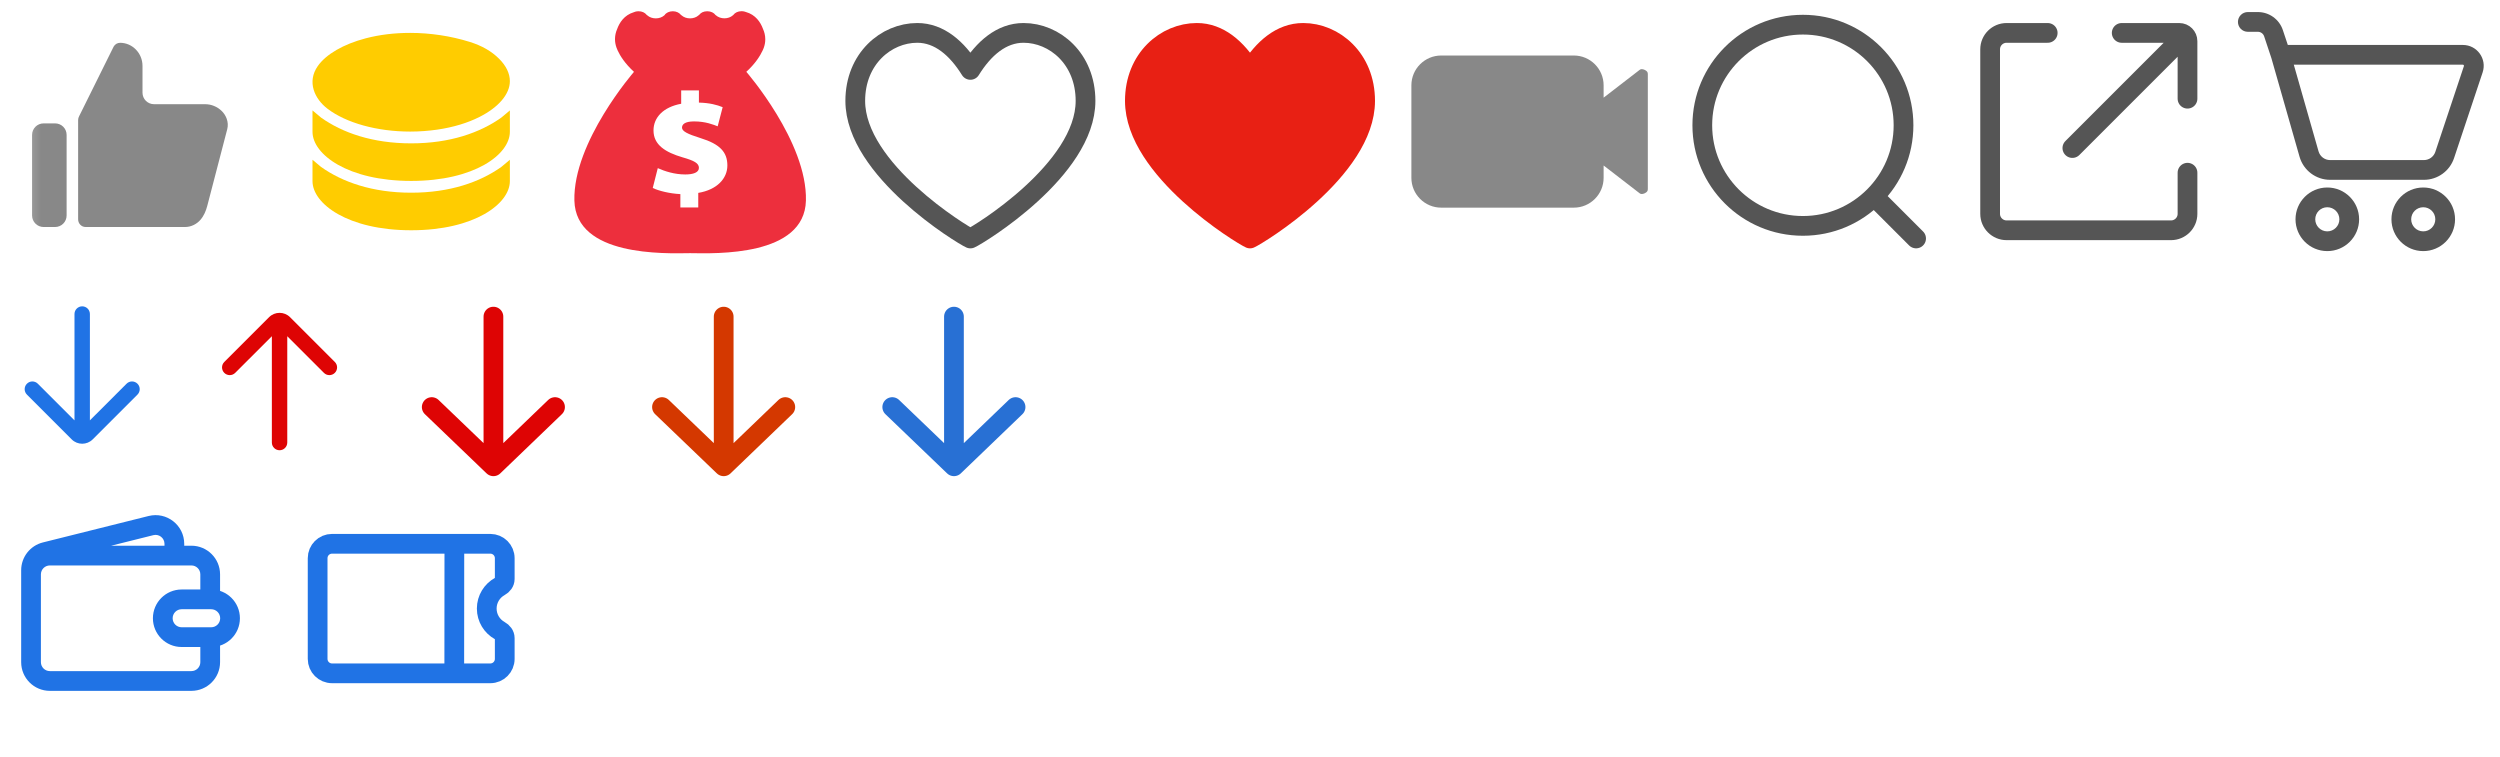
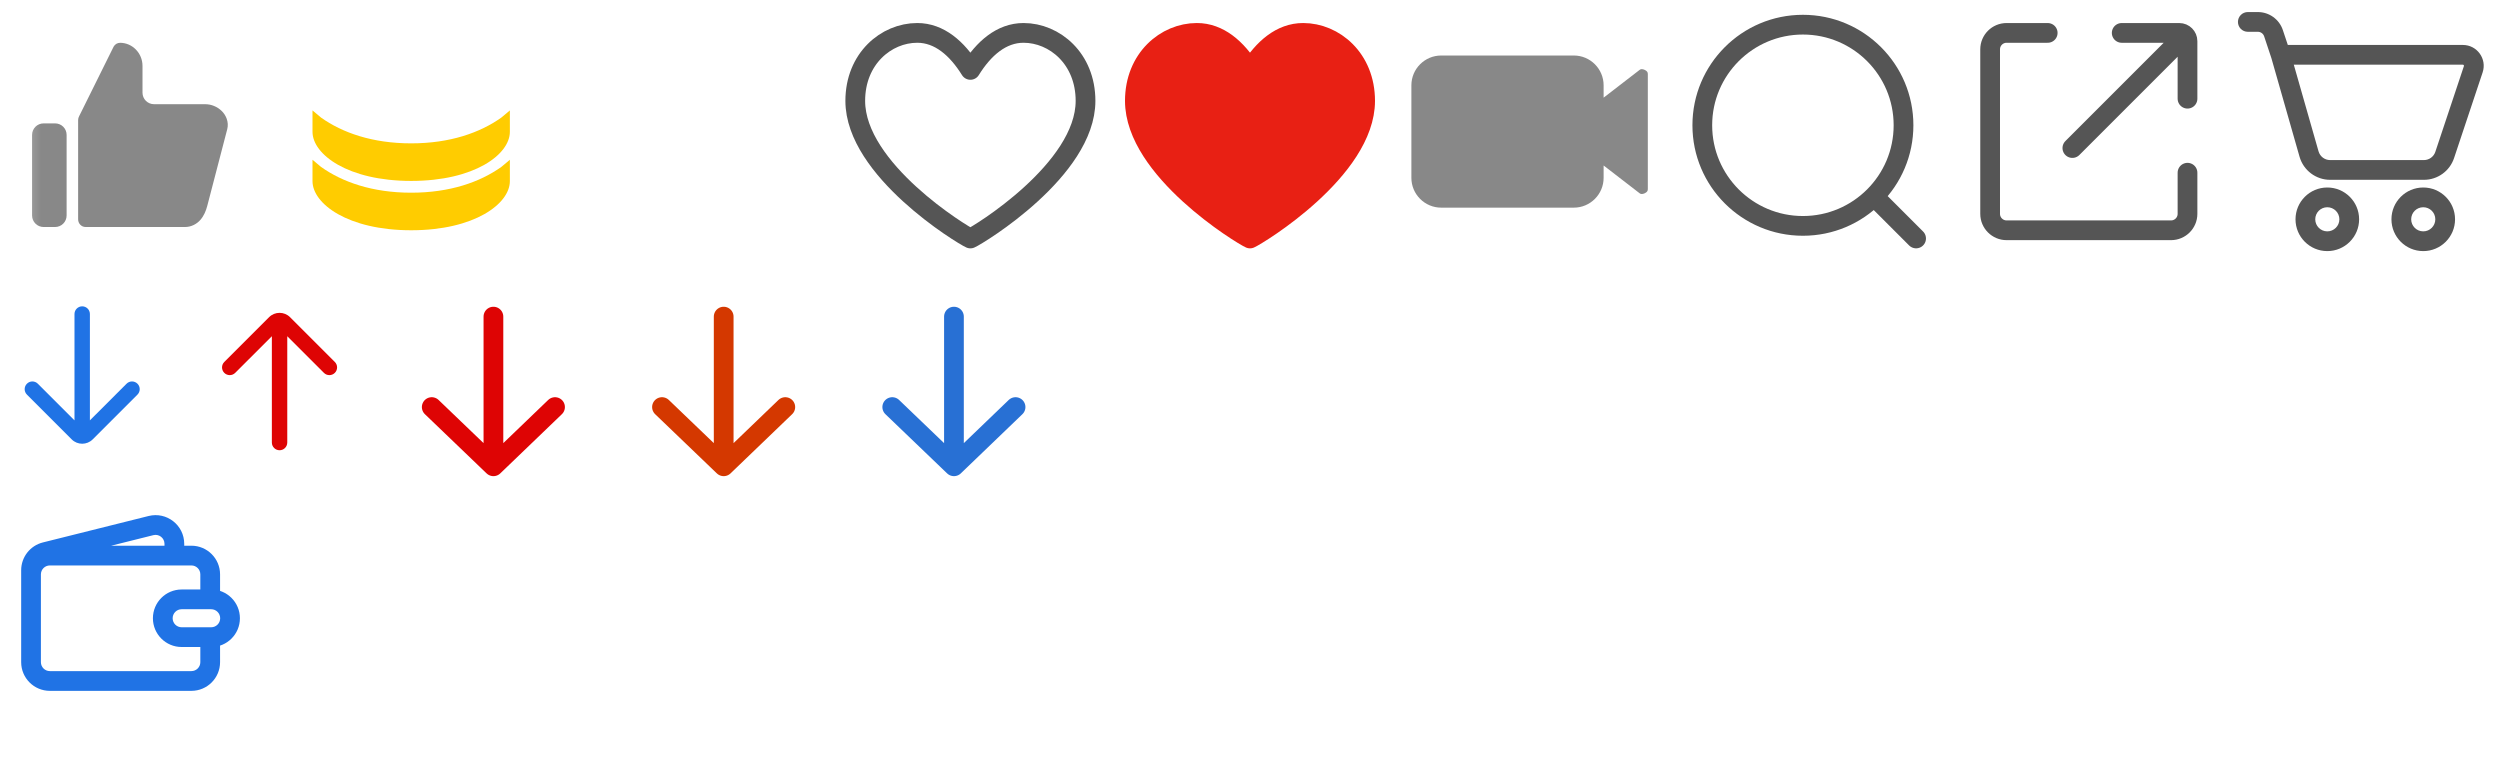
<svg xmlns="http://www.w3.org/2000/svg" width="152" height="46" viewBox="0 0 152 46" fill="none">
  <g clip-path="url(#clip0_234_2)">
    <path d="M2.754 33.562L2.608 32.98L2.608 32.98L2.754 33.562ZM9.18 31.955L9.035 31.373L9.18 31.955ZM10.001 33.673C10.001 34.005 10.27 34.273 10.601 34.273C10.933 34.273 11.201 34.005 11.201 33.673H10.001ZM2.899 34.144L9.326 32.537L9.035 31.373L2.608 32.98L2.899 34.144ZM10.001 33.065V33.673H11.201V33.065H10.001ZM2.487 35.241V34.913H1.287V35.241H2.487ZM2.487 34.913V34.672H1.287V34.913H2.487ZM9.326 32.537C9.669 32.452 10.001 32.711 10.001 33.065H11.201C11.201 31.93 10.135 31.098 9.035 31.373L9.326 32.537ZM2.608 32.98C1.832 33.174 1.287 33.871 1.287 34.672H2.487C2.487 34.422 2.657 34.205 2.899 34.144L2.608 32.98ZM3.031 34.379H11.636V33.179H3.031V34.379ZM11.636 40.803H3.031V42.004H11.636V40.803ZM2.487 40.26V34.922H1.287V40.26H2.487ZM12.18 34.922V36.373H13.38V34.922H12.18ZM12.18 38.818V40.26H13.38V38.818H12.18ZM3.031 40.803C2.731 40.803 2.487 40.56 2.487 40.26H1.287C1.287 41.223 2.068 42.004 3.031 42.004V40.803ZM11.636 42.004C12.599 42.004 13.38 41.223 13.38 40.26H12.18C12.18 40.56 11.937 40.803 11.636 40.803V42.004ZM11.636 34.379C11.937 34.379 12.18 34.622 12.18 34.922H13.38C13.38 33.959 12.599 33.179 11.636 33.179V34.379ZM3.031 33.179C2.072 33.179 1.295 33.952 1.287 34.908L2.487 34.918C2.49 34.62 2.732 34.379 3.031 34.379V33.179ZM1.287 34.908C1.287 34.913 1.287 34.918 1.287 34.922H2.487C2.487 34.921 2.487 34.919 2.487 34.918L1.287 34.908ZM11.045 37.041H12.839V35.841H11.045V37.041ZM12.839 38.138H11.045V39.338H12.839V38.138ZM11.045 38.138C10.742 38.138 10.497 37.893 10.497 37.59H9.297C9.297 38.556 10.08 39.338 11.045 39.338V38.138ZM13.387 37.59C13.387 37.893 13.142 38.138 12.839 38.138V39.338C13.805 39.338 14.587 38.556 14.587 37.59H13.387ZM12.839 37.041C13.142 37.041 13.387 37.287 13.387 37.59H14.587C14.587 36.624 13.805 35.841 12.839 35.841V37.041ZM11.045 35.841C10.08 35.841 9.297 36.624 9.297 37.59H10.497C10.497 37.287 10.742 37.041 11.045 37.041V35.841Z" fill="#2073E5" />
  </g>
  <g clip-path="url(#clip1_234_2)">
-     <path d="M27.619 40.938L27.625 33.062M19.312 33.938C19.312 33.454 19.704 33.062 20.188 33.062H29.812C30.296 33.062 30.688 33.454 30.688 33.938V35.206C30.688 35.4 30.557 35.565 30.387 35.658C29.914 35.919 29.594 36.422 29.594 37C29.594 37.578 29.914 38.081 30.387 38.342C30.557 38.435 30.688 38.6 30.688 38.794V40.062C30.688 40.546 30.296 40.938 29.812 40.938H20.188C19.704 40.938 19.312 40.546 19.312 40.062V33.938Z" stroke="#2073E5" stroke-width="1.2" stroke-linejoin="round" />
-   </g>
+     </g>
  <path fill-rule="evenodd" clip-rule="evenodd" d="M4.998 18.625C5.256 18.625 5.466 18.835 5.466 19.094V25.558L7.695 23.33C7.878 23.146 8.175 23.146 8.358 23.33C8.541 23.513 8.541 23.809 8.358 23.992L5.635 26.715C5.283 27.067 4.712 27.067 4.36 26.715L1.637 23.992C1.454 23.809 1.454 23.513 1.637 23.33C1.82 23.146 2.117 23.146 2.3 23.33L4.529 25.558V19.094C4.529 18.835 4.739 18.625 4.998 18.625Z" fill="#2073E5" />
  <path fill-rule="evenodd" clip-rule="evenodd" d="M16.998 27.375C17.256 27.375 17.466 27.165 17.466 26.906V20.442L19.695 22.67C19.878 22.854 20.175 22.854 20.358 22.67C20.541 22.487 20.541 22.191 20.358 22.008L17.635 19.285C17.283 18.933 16.712 18.933 16.36 19.285L13.637 22.008C13.454 22.191 13.454 22.487 13.637 22.67C13.82 22.854 14.117 22.854 14.3 22.67L16.529 20.442V26.906C16.529 27.165 16.739 27.375 16.998 27.375Z" fill="#DE0404" />
  <path d="M30 19.25L30 28.25M26.25 24.75L30.001 28.35L33.746 24.75" stroke="#DE0404" stroke-width="1.2" stroke-linecap="round" stroke-linejoin="round" />
  <path d="M44 19.25L44 28.25M40.249 24.75L44.001 28.35L47.746 24.75" stroke="#D43800" stroke-width="1.2" stroke-linecap="round" stroke-linejoin="round" />
  <path d="M58 19.25L58 28.25M54.249 24.75L58.001 28.35L61.746 24.75" stroke="#2870D4" stroke-width="1.2" stroke-linecap="round" stroke-linejoin="round" />
  <mask id="mask0_234_2" style="mask-type:luminance" maskUnits="userSpaceOnUse" x="1" y="1" width="15" height="15">
    <path d="M15.25 1.202H1.25V15.202H15.25V1.202Z" fill="white" />
  </mask>
  <g mask="url(#mask0_234_2)">
    <path d="M7.302 2.602C7.139 2.602 6.99 2.691 6.909 2.835L4.811 7.066C4.771 7.137 4.75 7.218 4.75 7.3V13.335C4.75 13.593 4.953 13.802 5.204 13.802H11.253C11.632 13.802 11.97 13.616 12.186 13.366C12.402 13.117 12.522 12.819 12.6 12.523L13.816 7.856C13.93 7.42 13.739 6.993 13.47 6.738C13.2 6.483 12.849 6.335 12.47 6.335H9.364C8.977 6.335 8.664 6.022 8.664 5.635V4.002C8.664 3.234 8.048 2.602 7.302 2.602Z" fill="#888888" />
    <path d="M3.35 7.502H2.65C2.264 7.502 1.95 7.815 1.95 8.202V13.102C1.95 13.488 2.264 13.802 2.65 13.802H3.35C3.737 13.802 4.05 13.488 4.05 13.102V8.202C4.05 7.815 3.737 7.502 3.35 7.502Z" fill="#888888" />
  </g>
-   <path d="M19.909 6.609C21.052 7.48 22.933 8 24.941 8C25.517 8 26.058 7.956 26.57 7.884C27.577 7.739 28.448 7.466 29.145 7.114C30.317 6.525 31 5.717 31 4.936C31 4.469 30.774 3.998 30.343 3.571C29.883 3.112 29.299 2.778 28.555 2.546C27.409 2.189 26.159 2 24.941 2C23.983 2 23.072 2.11 22.23 2.331C20.884 2.685 19.825 3.298 19.322 4.015C18.645 4.98 19.131 6.014 19.909 6.609Z" fill="#FFCC00" />
  <path fill-rule="evenodd" clip-rule="evenodd" d="M30.482 7.148L31 6.714V8.013C31 9.385 28.857 11 25 11V8.716C27.357 8.716 29.185 8.07 30.482 7.148ZM19.518 7.148L19 6.714V8.013C19 9.385 21.143 11 25 11V8.716C22.643 8.716 20.815 8.07 19.518 7.148Z" fill="#FFCC00" />
  <path fill-rule="evenodd" clip-rule="evenodd" d="M30.482 10.148L31 9.714V11.013C31 12.384 28.857 14 25 14V11.716C27.357 11.716 29.185 11.07 30.482 10.148ZM19.518 10.148L19 9.714V11.013C19 12.384 21.143 14 25 14V11.716C22.643 11.716 20.815 11.07 19.518 10.148Z" fill="#FFCC00" />
-   <path d="M45.374 4.368C45.937 3.856 46.226 3.377 46.376 3.053C46.399 3.003 46.419 2.956 46.435 2.912C46.495 2.748 46.529 2.574 46.529 2.39C46.529 2.159 46.475 1.942 46.386 1.748C46.239 1.353 45.943 0.895 45.344 0.728C45.275 0.701 45.202 0.684 45.118 0.681C45.118 0.681 45.112 0.681 45.108 0.681C45.108 0.681 45.092 0.681 45.085 0.681C44.869 0.681 44.686 0.771 44.593 0.901L44.563 0.928C44.29 1.176 43.801 1.176 43.525 0.928L43.502 0.912C43.409 0.778 43.222 0.684 43.003 0.684C42.783 0.684 42.614 0.768 42.52 0.895H42.514L42.474 0.932C42.198 1.179 41.712 1.179 41.436 0.932L41.39 0.895C41.293 0.771 41.114 0.684 40.907 0.684C40.688 0.684 40.498 0.778 40.408 0.915L40.392 0.932C40.116 1.179 39.627 1.179 39.354 0.932L39.311 0.898C39.214 0.771 39.035 0.684 38.825 0.684C38.819 0.684 38.812 0.684 38.805 0.684C38.805 0.684 38.802 0.684 38.798 0.684C38.705 0.684 38.616 0.707 38.542 0.741C37.95 0.918 37.661 1.38 37.521 1.771C37.441 1.952 37.395 2.149 37.392 2.36C37.392 2.377 37.392 2.39 37.392 2.39C37.392 2.571 37.428 2.742 37.485 2.902C37.505 2.952 37.528 3.009 37.554 3.069C37.704 3.394 37.994 3.862 38.546 4.368C38.546 4.368 34.83 8.637 34.923 12.2C35.013 15.599 40.392 15.415 41.962 15.392C43.535 15.415 48.913 15.599 49 12.2C49.093 8.633 45.378 4.368 45.378 4.368H45.374ZM42.454 11.721V12.615H41.366V11.802C40.701 11.768 40.046 11.601 39.687 11.43L39.993 10.223C40.422 10.413 41.007 10.607 41.666 10.607C42.151 10.607 42.494 10.487 42.494 10.206C42.494 9.925 42.208 9.768 41.503 9.567C40.465 9.262 39.733 8.814 39.733 7.931C39.733 7.138 40.332 6.509 41.416 6.308V5.495H42.494V6.238C43.153 6.255 43.598 6.378 43.938 6.516L43.635 7.68C43.379 7.583 42.91 7.382 42.198 7.382C41.636 7.382 41.466 7.566 41.466 7.76C41.466 7.978 41.789 8.145 42.59 8.396C43.788 8.764 44.224 9.262 44.224 10.059C44.224 10.855 43.595 11.537 42.454 11.728V11.721Z" fill="#ED2F3D" />
  <path d="M59 14.5C59.49 14.286 66 10.321 66 6.134C66 3.563 64.115 2 62.231 2C60.885 2 59.808 2.949 59 4.25C58.192 2.949 57.115 2 55.769 2C53.885 2 52 3.563 52 6.134C52 10.321 58.509 14.286 59 14.5Z" stroke="#555555" stroke-width="1.2" stroke-linejoin="round" />
  <path d="M76 14.5C76.49 14.286 83 10.321 83 6.134C83 3.563 81.115 2 79.231 2C77.885 2 76.808 2.949 76 4.25C75.192 2.949 74.115 2 72.769 2C70.885 2 69 3.563 69 6.134C69 10.321 75.509 14.286 76 14.5Z" fill="#E82014" stroke="#E82014" stroke-width="1.2" stroke-linejoin="round" />
  <g clip-path="url(#clip2_234_2)">
    <path d="M100 4.25C99.875 4.188 99.75 4.188 99.688 4.25L97.5 5.938V5.188C97.5 4.188 96.688 3.375 95.688 3.375H87.625C86.625 3.375 85.812 4.188 85.812 5.188V10.812C85.812 11.812 86.625 12.625 87.625 12.625H95.688C96.688 12.625 97.5 11.812 97.5 10.812V10.062L99.688 11.75C99.75 11.812 99.875 11.812 100 11.75C100.125 11.688 100.188 11.625 100.188 11.5V4.5C100.188 4.375 100.125 4.312 100 4.25Z" fill="#888888" />
  </g>
  <path d="M114.001 12.001L116.499 14.499M115.734 7.617C115.734 10.995 112.996 13.734 109.617 13.734C106.239 13.734 103.5 10.995 103.5 7.617C103.5 4.239 106.239 1.5 109.617 1.5C112.996 1.5 115.734 4.239 115.734 7.617Z" stroke="#555555" stroke-width="1.2" stroke-linecap="round" />
  <path d="M124.5 2.001H122C121.448 2.001 121 2.448 121 3.001V13.001C121 13.553 121.448 14.001 122 14.001H132C132.552 14.001 133 13.553 133 13.001V10.501M126 9.001L132.5 2.501M129 2.001H132.5C132.776 2.001 133 2.225 133 2.501V6.001" stroke="#555555" stroke-width="1.2" stroke-linecap="round" stroke-linejoin="round" />
  <path d="M136.667 0.733C136.335 0.733 136.067 1.002 136.067 1.333C136.067 1.665 136.335 1.933 136.667 1.933V0.733ZM148.638 9.422L148.068 9.232L148.068 9.232L148.638 9.422ZM150.375 4.211L149.805 4.021L149.805 4.021L150.375 4.211ZM138.228 2.017L138.797 1.827L138.228 2.017ZM140.39 9.366L139.813 9.531L139.813 9.531L140.39 9.366ZM136.667 1.933H137.279V0.733H136.667V1.933ZM141.672 10.933H147.373V9.733H141.672V10.933ZM149.207 9.611L150.944 4.401L149.805 4.021L148.068 9.232L149.207 9.611ZM137.659 2.207L138.097 3.523L139.236 3.144L138.797 1.827L137.659 2.207ZM138.09 3.498L139.813 9.531L140.967 9.201L139.244 3.168L138.09 3.498ZM149.742 2.733H138.667V3.933H149.742V2.733ZM150.944 4.401C151.217 3.58 150.607 2.733 149.742 2.733V3.933C149.788 3.933 149.82 3.978 149.805 4.021L150.944 4.401ZM147.373 10.933C148.205 10.933 148.944 10.401 149.207 9.611L148.068 9.232C147.969 9.531 147.688 9.733 147.373 9.733V10.933ZM141.672 9.733C141.345 9.733 141.057 9.516 140.967 9.201L139.813 9.531C140.051 10.361 140.809 10.933 141.672 10.933V9.733ZM137.279 1.933C137.451 1.933 137.604 2.043 137.659 2.207L138.797 1.827C138.579 1.174 137.968 0.733 137.279 0.733V1.933ZM148.067 13.333C148.067 13.738 147.739 14.067 147.334 14.067V15.267C148.401 15.267 149.267 14.401 149.267 13.333H148.067ZM147.334 14.067C146.928 14.067 146.6 13.738 146.6 13.333H145.4C145.4 14.401 146.266 15.267 147.334 15.267V14.067ZM146.6 13.333C146.6 12.928 146.928 12.6 147.334 12.6V11.4C146.266 11.4 145.4 12.266 145.4 13.333H146.6ZM147.334 12.6C147.739 12.6 148.067 12.928 148.067 13.333H149.267C149.267 12.266 148.401 11.4 147.334 11.4V12.6ZM142.234 13.333C142.234 13.738 141.905 14.067 141.5 14.067V15.267C142.568 15.267 143.434 14.401 143.434 13.333H142.234ZM141.5 14.067C141.095 14.067 140.767 13.738 140.767 13.333H139.567C139.567 14.401 140.432 15.267 141.5 15.267V14.067ZM140.767 13.333C140.767 12.928 141.095 12.6 141.5 12.6V11.4C140.432 11.4 139.567 12.266 139.567 13.333H140.767ZM141.5 12.6C141.905 12.6 142.234 12.928 142.234 13.333H143.434C143.434 12.266 142.568 11.4 141.5 11.4V12.6Z" fill="#555555" />
  <defs>
    <clipPath id="clip0_234_2">
      <rect width="14" height="14" fill="white" transform="translate(1 31)" />
    </clipPath>
    <clipPath id="clip1_234_2">
      <rect width="14" height="14" fill="white" transform="translate(18 31)" />
    </clipPath>
    <clipPath id="clip2_234_2">
      <rect width="15" height="15" fill="white" transform="translate(85.5 0.5)" />
    </clipPath>
  </defs>
</svg>